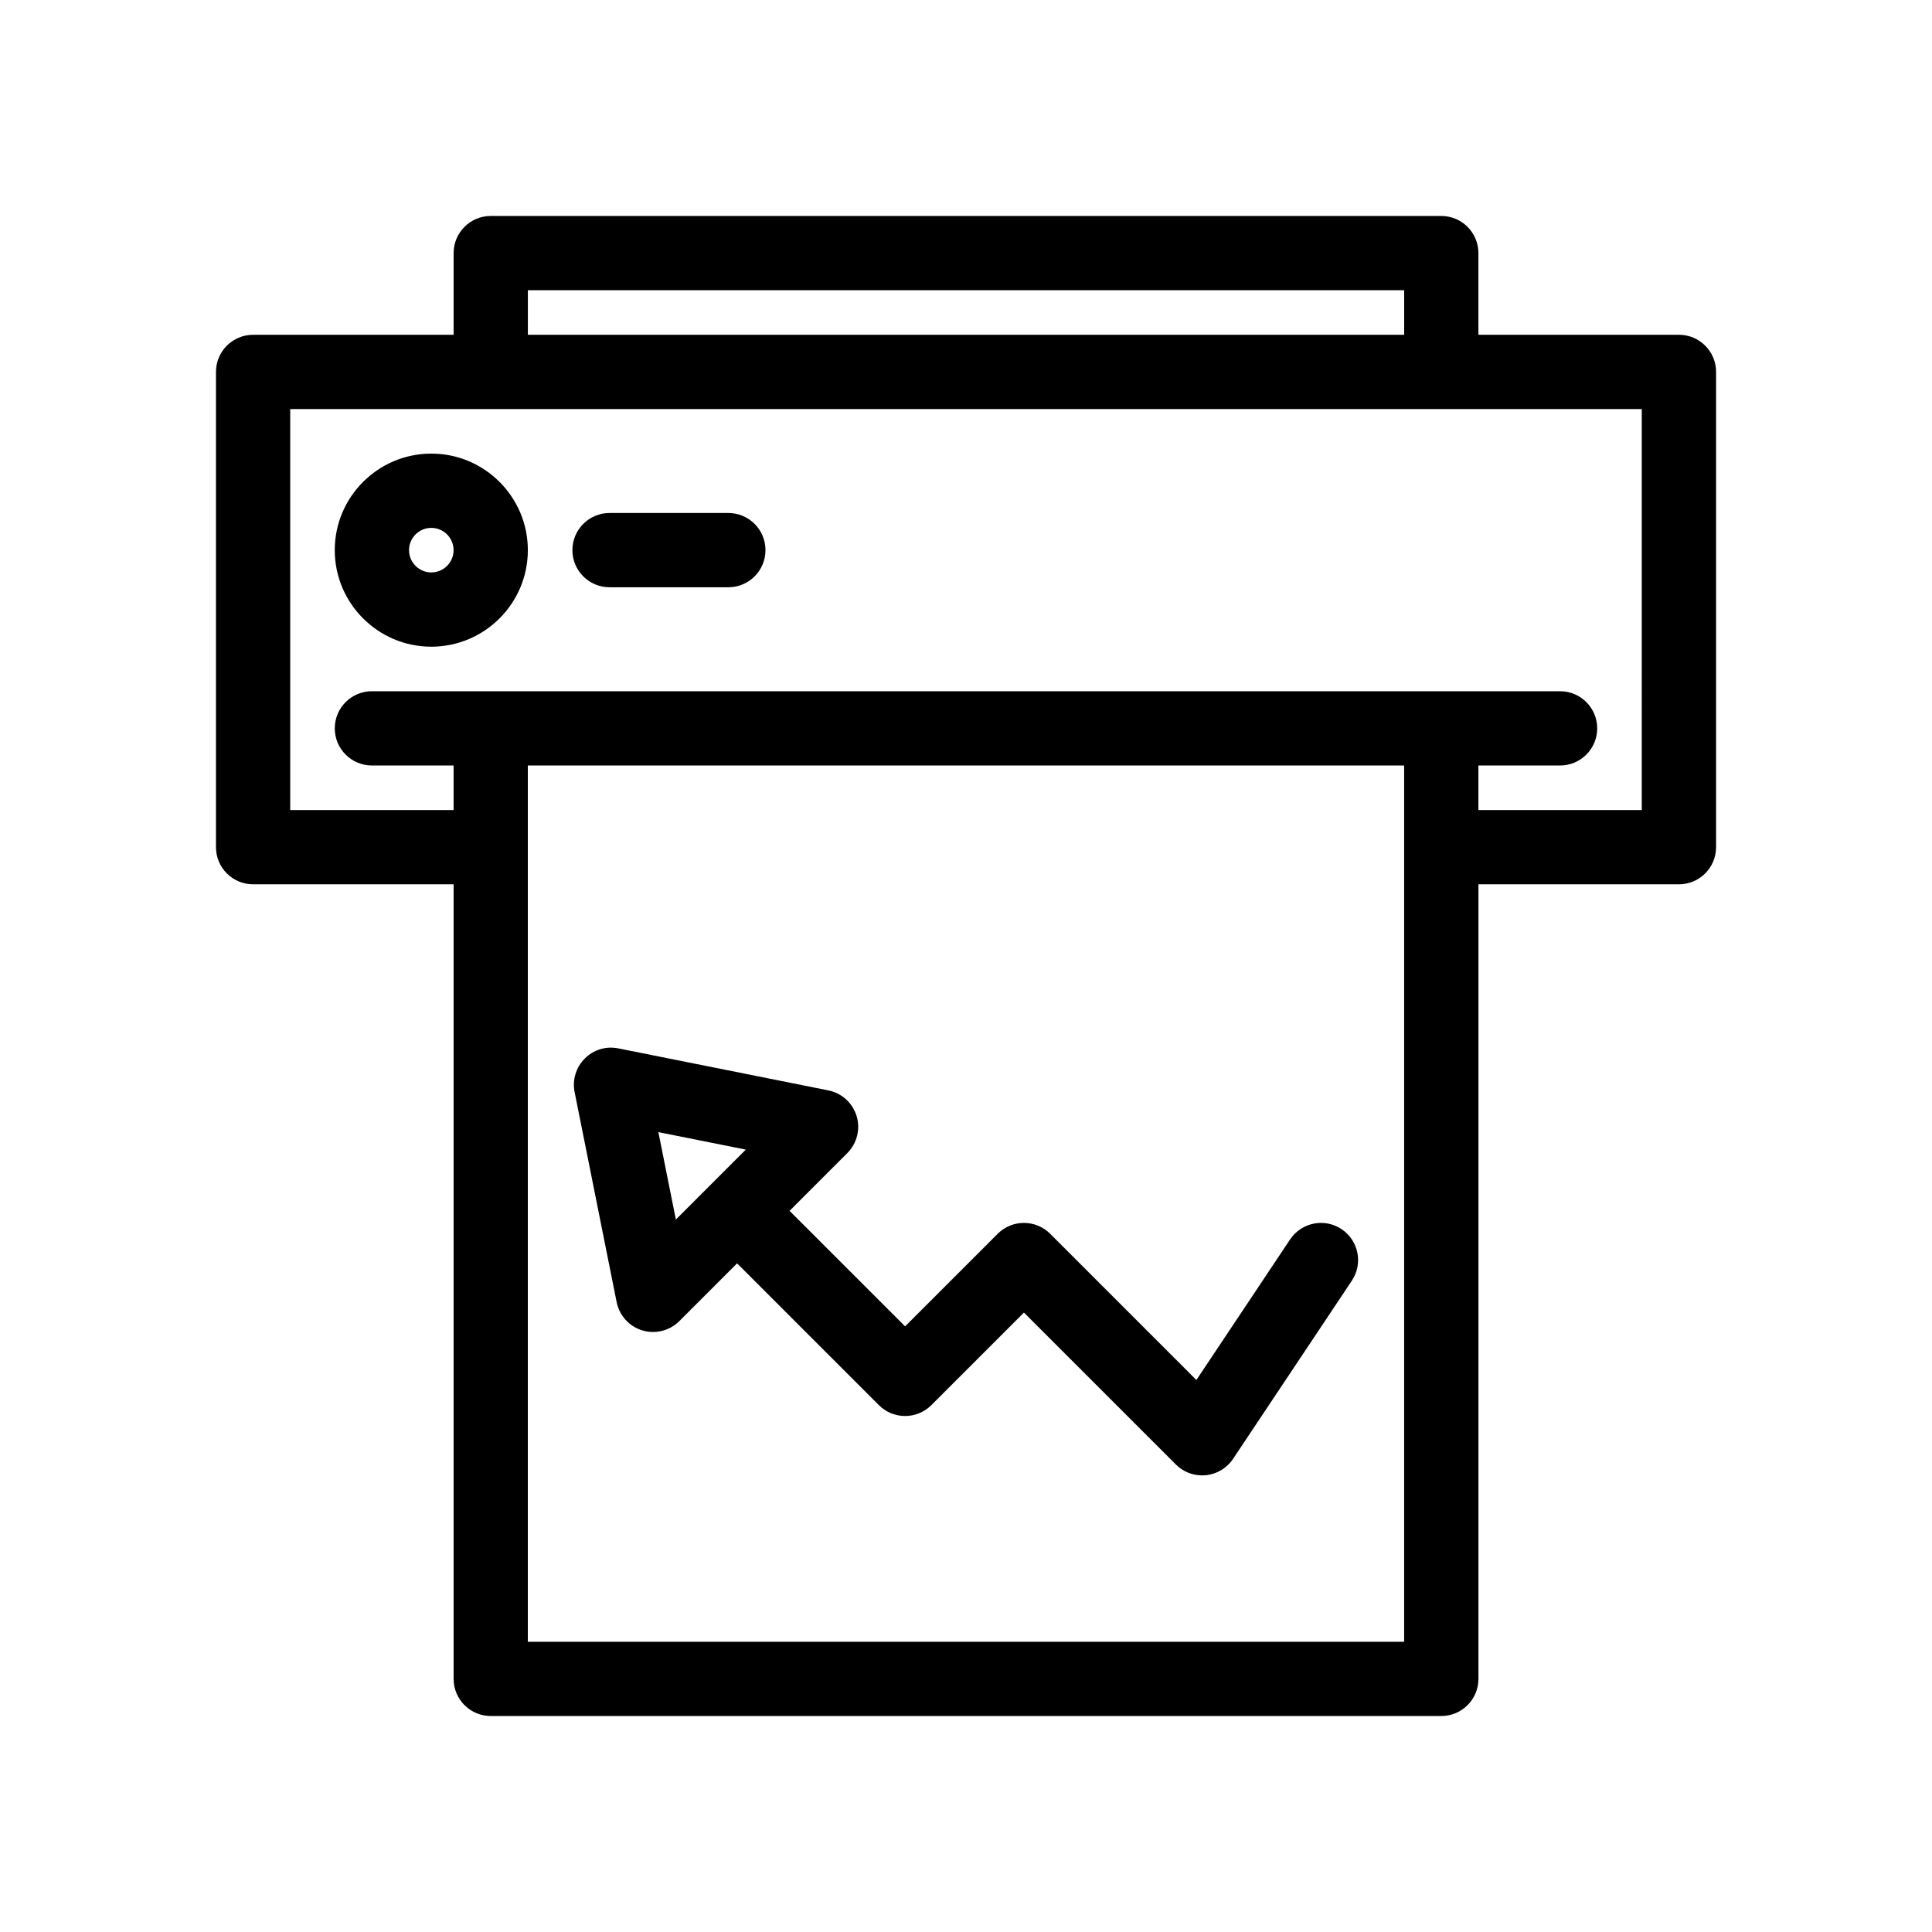
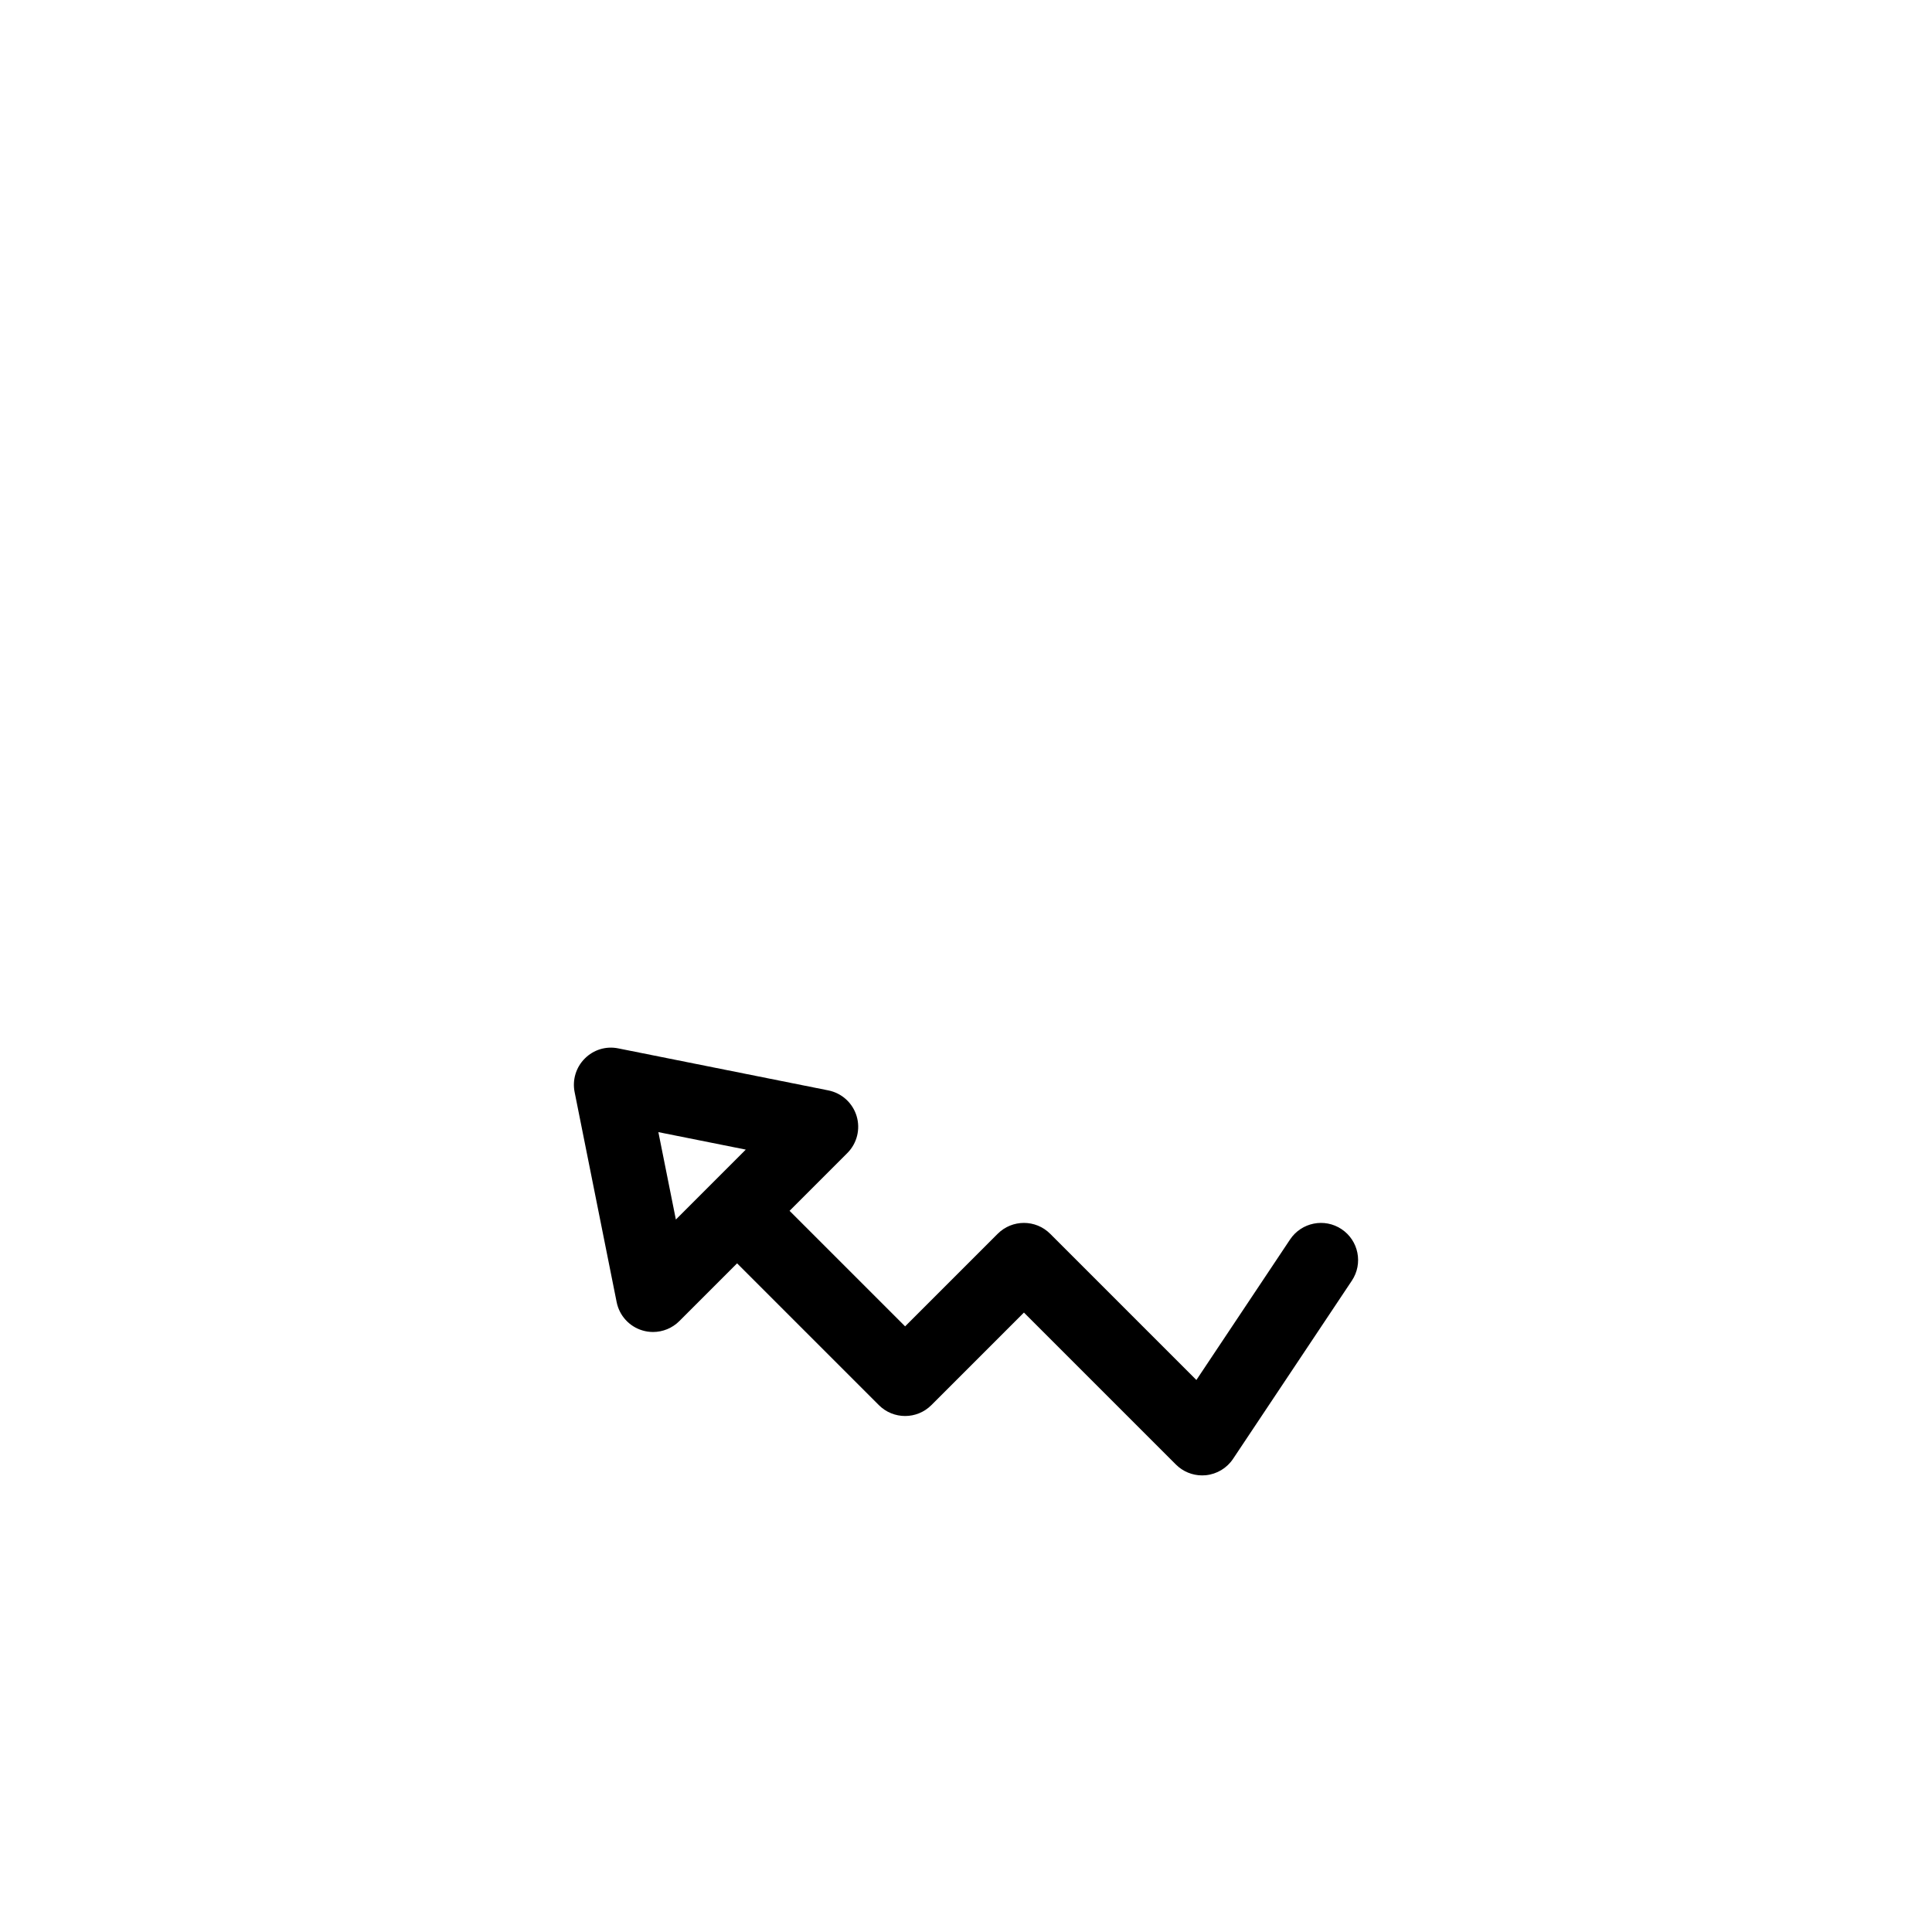
<svg xmlns="http://www.w3.org/2000/svg" fill="#000000" width="800px" height="800px" version="1.1" viewBox="144 144 512 512">
  <g>
-     <path d="m588.93 232.72h-53.137v-21.648c0-5.434-4.406-9.84-9.84-9.84h-251.9c-5.434 0-9.84 4.406-9.84 9.84v21.648h-53.137c-5.434 0-9.84 4.406-9.84 9.84v125.95c0 5.434 4.406 9.84 9.84 9.84h53.137v210.57c0 5.434 4.406 9.84 9.84 9.84h251.91c5.434 0 9.84-4.406 9.84-9.84l-0.004-210.57h53.137c5.434 0 9.84-4.406 9.84-9.84v-125.95c0-5.438-4.402-9.84-9.84-9.84zm-305.04-11.809h232.23v11.809h-232.23zm232.22 137.76v220.42h-232.23v-232.23h232.23zm62.977 0h-43.297v-11.809h21.648c5.434 0 9.84-4.406 9.84-9.84 0-5.434-4.406-9.84-9.84-9.84h-314.88c-5.434 0-9.84 4.406-9.84 9.84 0 5.434 4.406 9.84 9.84 9.84h21.648v11.809h-43.297v-106.27h358.18z" />
-     <path d="m258.3 264.21c-14.105 0-25.586 11.477-25.586 25.586 0 14.105 11.477 25.586 25.586 25.586 14.105 0 25.586-11.477 25.586-25.586s-11.477-25.586-25.586-25.586zm0 31.488c-3.25 0-5.902-2.648-5.902-5.902 0-3.254 2.652-5.902 5.902-5.902s5.902 2.648 5.902 5.902c0.004 3.254-2.648 5.902-5.902 5.902z" />
-     <path d="m337.02 279.95h-31.488c-5.434 0-9.84 4.406-9.84 9.84 0 5.434 4.406 9.84 9.84 9.84h31.488c5.434 0 9.84-4.406 9.84-9.84 0-5.434-4.406-9.84-9.84-9.84z" />
    <path d="m307.42 489.08c0.715 3.559 3.32 6.438 6.797 7.488 0.938 0.285 1.898 0.422 2.852 0.422 2.566 0 5.09-1.012 6.957-2.883l15.309-15.309 37.574 37.574c3.844 3.844 10.07 3.844 13.914 0l24.531-24.531 40.273 40.273c1.852 1.855 4.359 2.883 6.957 2.883 0.324 0 0.645-0.016 0.969-0.047 2.938-0.293 5.582-1.883 7.219-4.336l31.488-47.23c3.012-4.519 1.793-10.633-2.731-13.645-4.512-3.016-10.625-1.797-13.645 2.731l-24.828 37.242-38.746-38.746c-3.844-3.844-10.07-3.844-13.914 0l-24.531 24.531-30.621-30.617 15.305-15.309c2.566-2.566 3.512-6.336 2.461-9.809-1.055-3.477-3.93-6.086-7.488-6.797l-55.664-11.133c-3.273-0.672-6.574 0.363-8.887 2.691-2.328 2.324-3.336 5.66-2.691 8.887zm34.219-40.422-18.527 18.531-4.637-23.164z" />
  </g>
</svg>